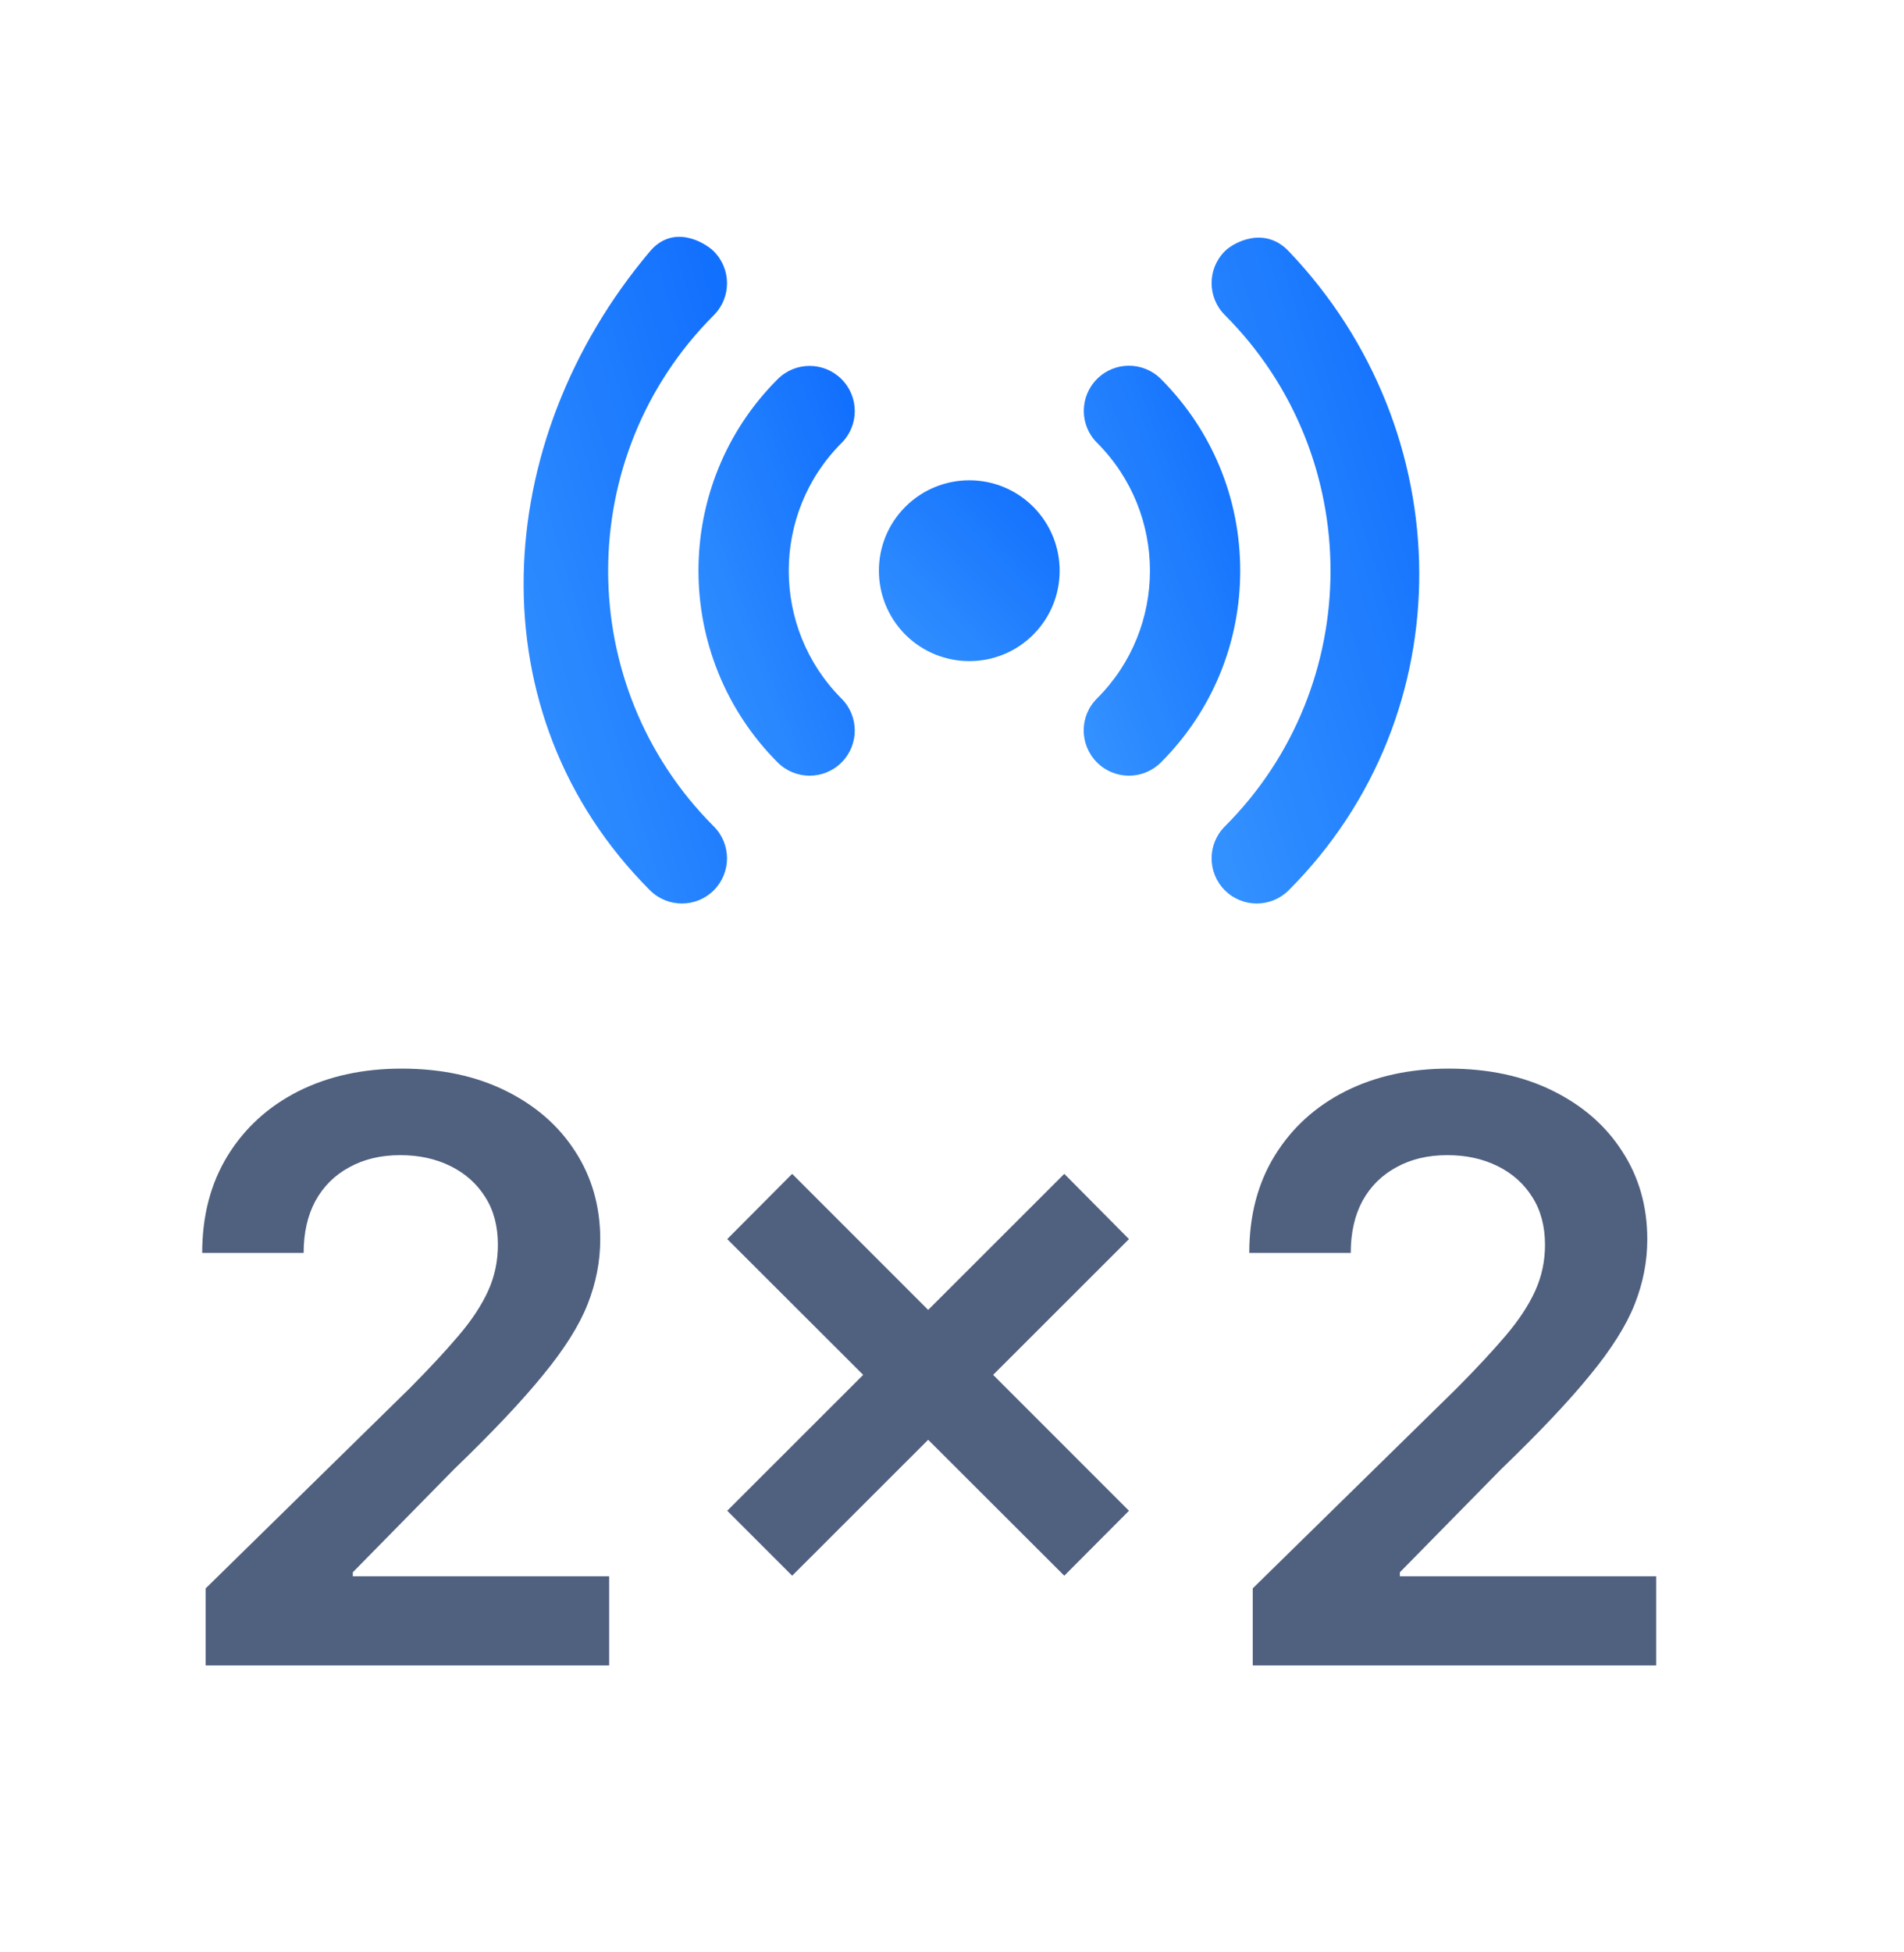
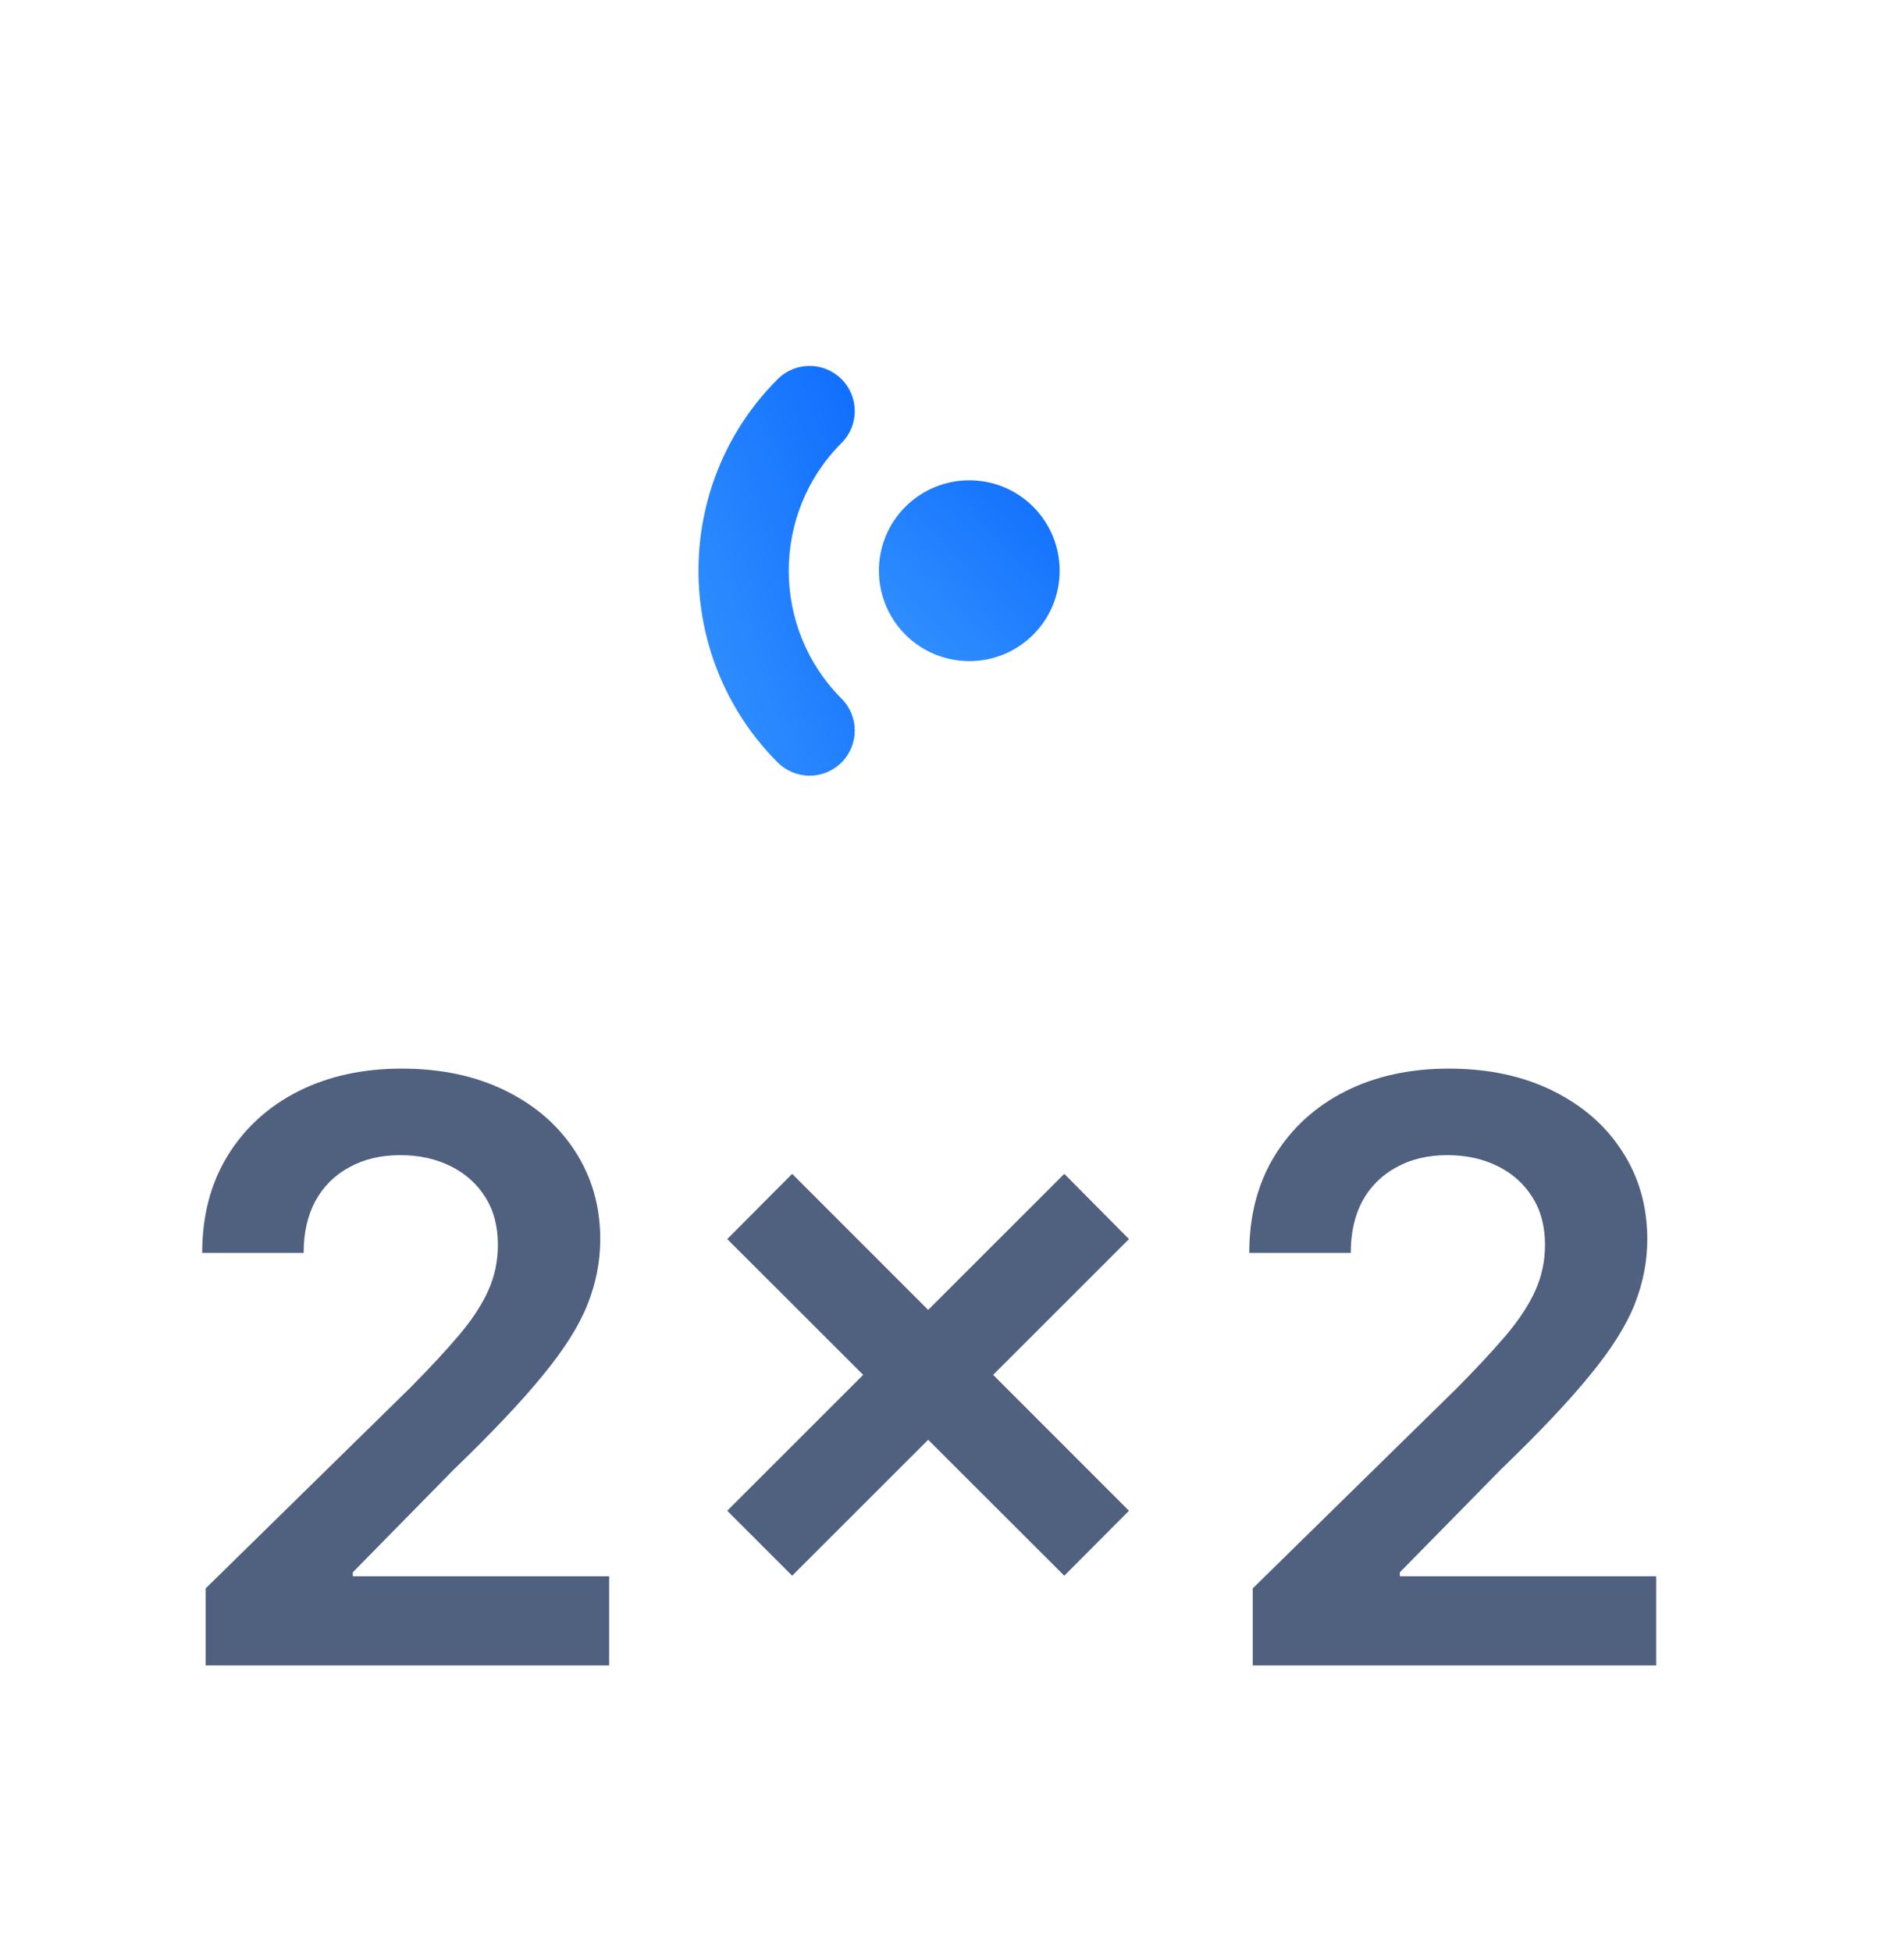
<svg xmlns="http://www.w3.org/2000/svg" fill="none" viewBox="0 0 40 41" height="41" width="40">
  <path fill="#50607F" d="M4.321 34.974V33.356L8.613 29.148C9.024 28.733 9.366 28.365 9.639 28.043C9.913 27.721 10.118 27.409 10.255 27.108C10.392 26.806 10.46 26.484 10.46 26.142C10.46 25.751 10.372 25.417 10.195 25.14C10.018 24.858 9.774 24.64 9.464 24.488C9.154 24.334 8.802 24.258 8.408 24.258C8.001 24.258 7.645 24.343 7.339 24.512C7.033 24.677 6.796 24.912 6.627 25.218C6.462 25.524 6.379 25.888 6.379 26.311H4.248C4.248 25.526 4.428 24.844 4.786 24.264C5.144 23.685 5.637 23.236 6.265 22.918C6.897 22.6 7.621 22.441 8.438 22.441C9.267 22.441 9.996 22.596 10.623 22.906C11.251 23.216 11.738 23.64 12.084 24.18C12.434 24.719 12.61 25.335 12.61 26.027C12.61 26.49 12.521 26.945 12.344 27.391C12.167 27.838 11.855 28.333 11.408 28.876C10.966 29.42 10.344 30.078 9.543 30.85L7.412 33.018V33.102H12.797V34.974H4.321ZM22.359 33.09L15.278 26.021L16.642 24.651L23.718 31.726L22.359 33.09ZM16.642 33.09L15.278 31.726L22.359 24.651L23.718 26.021L16.642 33.09ZM26.318 34.974V33.356L30.61 29.148C31.021 28.733 31.363 28.365 31.637 28.043C31.91 27.721 32.115 27.409 32.252 27.108C32.389 26.806 32.458 26.484 32.458 26.142C32.458 25.751 32.369 25.417 32.192 25.14C32.015 24.858 31.771 24.64 31.461 24.488C31.151 24.334 30.799 24.258 30.405 24.258C29.998 24.258 29.642 24.343 29.336 24.512C29.031 24.677 28.793 24.912 28.624 25.218C28.459 25.524 28.377 25.888 28.377 26.311H26.245C26.245 25.526 26.425 24.844 26.783 24.264C27.141 23.685 27.634 23.236 28.262 22.918C28.894 22.6 29.618 22.441 30.435 22.441C31.264 22.441 31.993 22.596 32.62 22.906C33.248 23.216 33.735 23.64 34.081 24.18C34.432 24.719 34.607 25.335 34.607 26.027C34.607 26.49 34.518 26.945 34.341 27.391C34.164 27.838 33.852 28.333 33.405 28.876C32.963 29.42 32.341 30.078 31.54 30.85L29.409 33.018V33.102H34.794V34.974H26.318Z" />
  <path fill="url(#paint0_linear_3236_7348)" d="M21.706 13.328C22.447 12.587 22.447 11.386 21.706 10.642C20.965 9.901 19.765 9.901 19.02 10.642C18.279 11.383 18.279 12.583 19.02 13.328C19.765 14.069 20.965 14.069 21.706 13.328Z" />
  <path fill="url(#paint1_linear_3236_7348)" d="M16.338 16.012C16.709 16.382 17.309 16.382 17.679 16.012C18.05 15.641 18.05 15.041 17.679 14.671C16.201 13.189 16.201 10.781 17.679 9.303C18.05 8.933 18.05 8.332 17.679 7.962C17.494 7.777 17.25 7.684 17.009 7.684C16.764 7.684 16.523 7.777 16.338 7.962C14.119 10.177 14.119 13.789 16.338 16.012Z" />
-   <path fill="url(#paint2_linear_3236_7348)" d="M23.047 16.012C23.417 16.382 24.017 16.382 24.388 16.012C25.462 14.937 26.055 13.508 26.055 11.985C26.055 10.463 25.462 9.033 24.388 7.958C24.203 7.773 23.958 7.68 23.717 7.68C23.473 7.68 23.232 7.773 23.047 7.958C22.676 8.329 22.676 8.929 23.047 9.299C24.529 10.781 24.529 13.189 23.047 14.667C22.673 15.037 22.673 15.638 23.047 16.012Z" />
-   <path fill="url(#paint3_linear_3236_7348)" d="M13.655 18.696C14.025 19.066 14.625 19.066 14.996 18.696C15.366 18.325 15.366 17.725 14.996 17.355C12.036 14.395 12.036 9.579 14.996 6.619C15.366 6.249 15.366 5.649 14.996 5.278C14.81 5.093 14.147 4.697 13.655 5.278C10.28 9.275 9.954 14.995 13.655 18.696Z" />
-   <path fill="url(#paint4_linear_3236_7348)" d="M25.732 17.355C25.361 17.725 25.361 18.325 25.732 18.696C26.102 19.066 26.702 19.066 27.073 18.696C30.773 14.995 30.688 9.057 27.073 5.275C26.565 4.741 25.917 5.089 25.732 5.275C25.361 5.645 25.361 6.245 25.732 6.616C28.692 9.579 28.692 14.395 25.732 17.355Z" />
  <defs>
    <linearGradient gradientUnits="userSpaceOnUse" y2="13.584" x2="18.717" y1="10.347" x1="21.985" id="paint0_linear_3236_7348">
      <stop stop-color="#1270FE" />
      <stop stop-color="#3290FF" offset="1" />
    </linearGradient>
    <linearGradient gradientUnits="userSpaceOnUse" y2="10.127" x2="12.82" y1="8.276" x1="17.718" id="paint1_linear_3236_7348">
      <stop stop-color="#1270FE" />
      <stop stop-color="#3290FF" offset="1" />
    </linearGradient>
    <linearGradient gradientUnits="userSpaceOnUse" y2="10.128" x2="20.91" y1="8.273" x1="25.815" id="paint2_linear_3236_7348">
      <stop stop-color="#1270FE" />
      <stop stop-color="#3290FF" offset="1" />
    </linearGradient>
    <linearGradient gradientUnits="userSpaceOnUse" y2="7.955" x2="8.286" y1="5.937" x1="14.963" id="paint3_linear_3236_7348">
      <stop stop-color="#1270FE" />
      <stop stop-color="#3290FF" offset="1" />
    </linearGradient>
    <linearGradient gradientUnits="userSpaceOnUse" y2="8.051" x2="22.709" y1="5.953" x1="29.499" id="paint4_linear_3236_7348">
      <stop stop-color="#1270FE" />
      <stop stop-color="#3290FF" offset="1" />
    </linearGradient>
  </defs>
</svg>